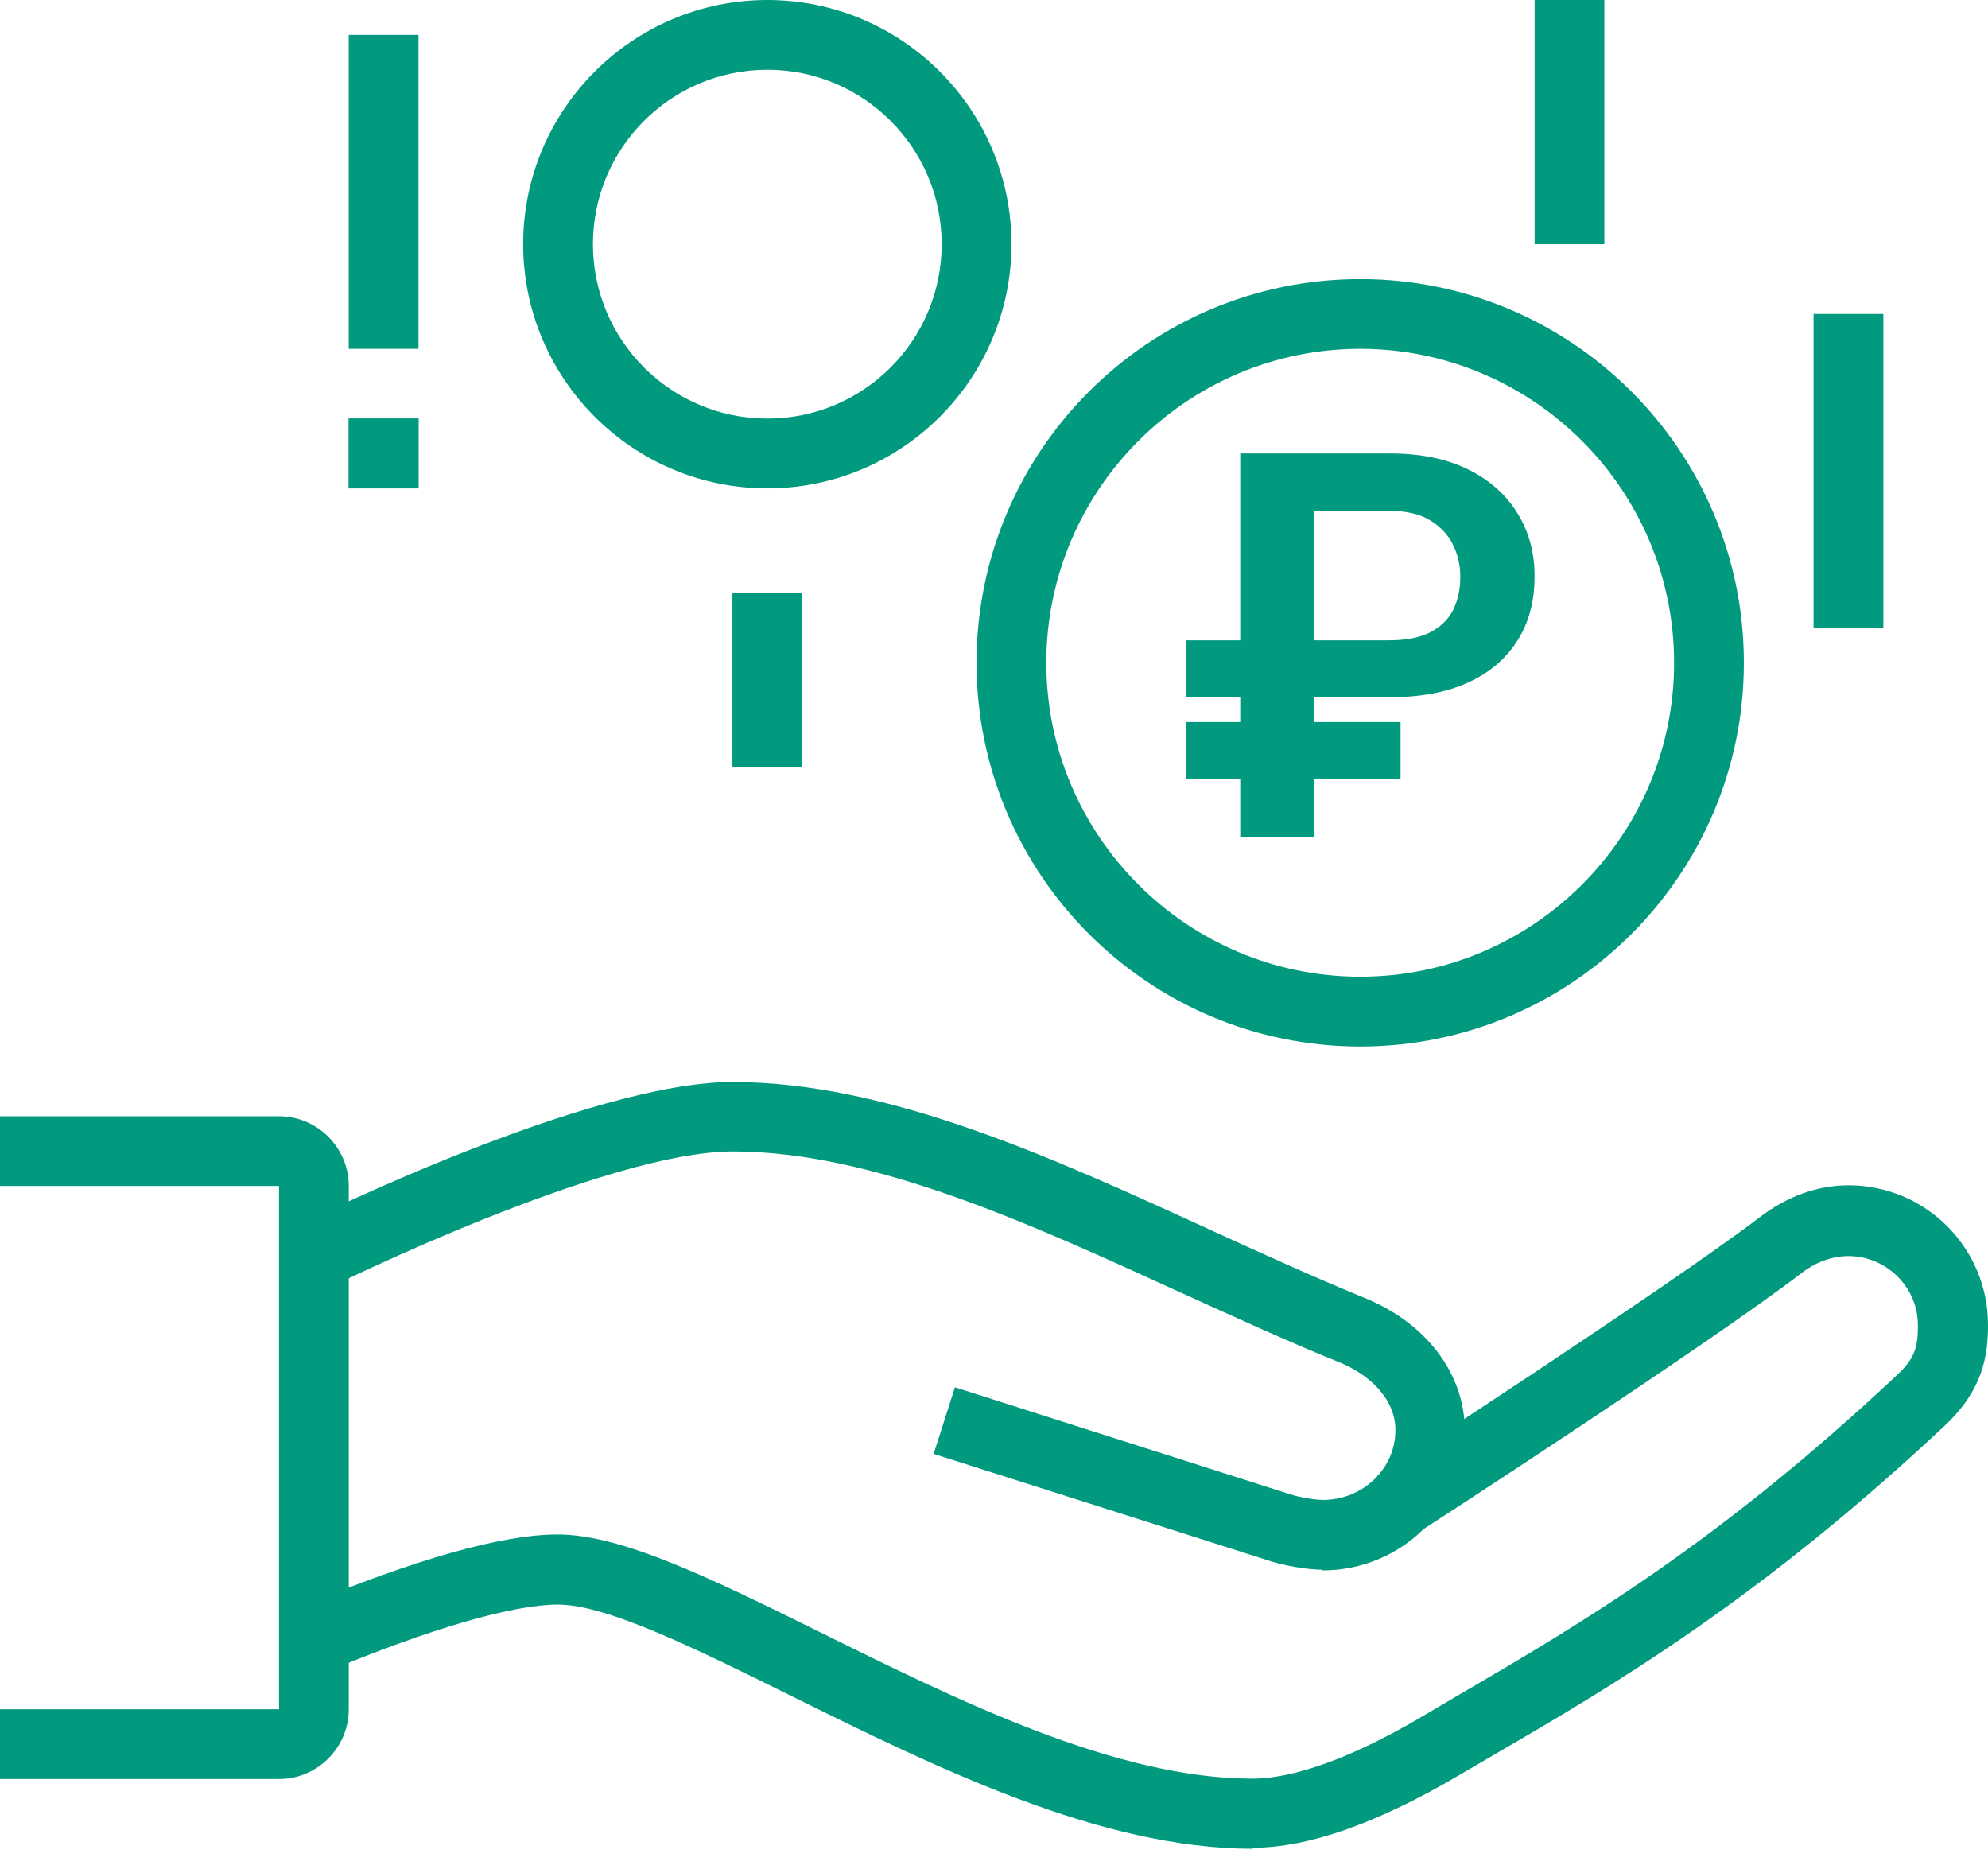
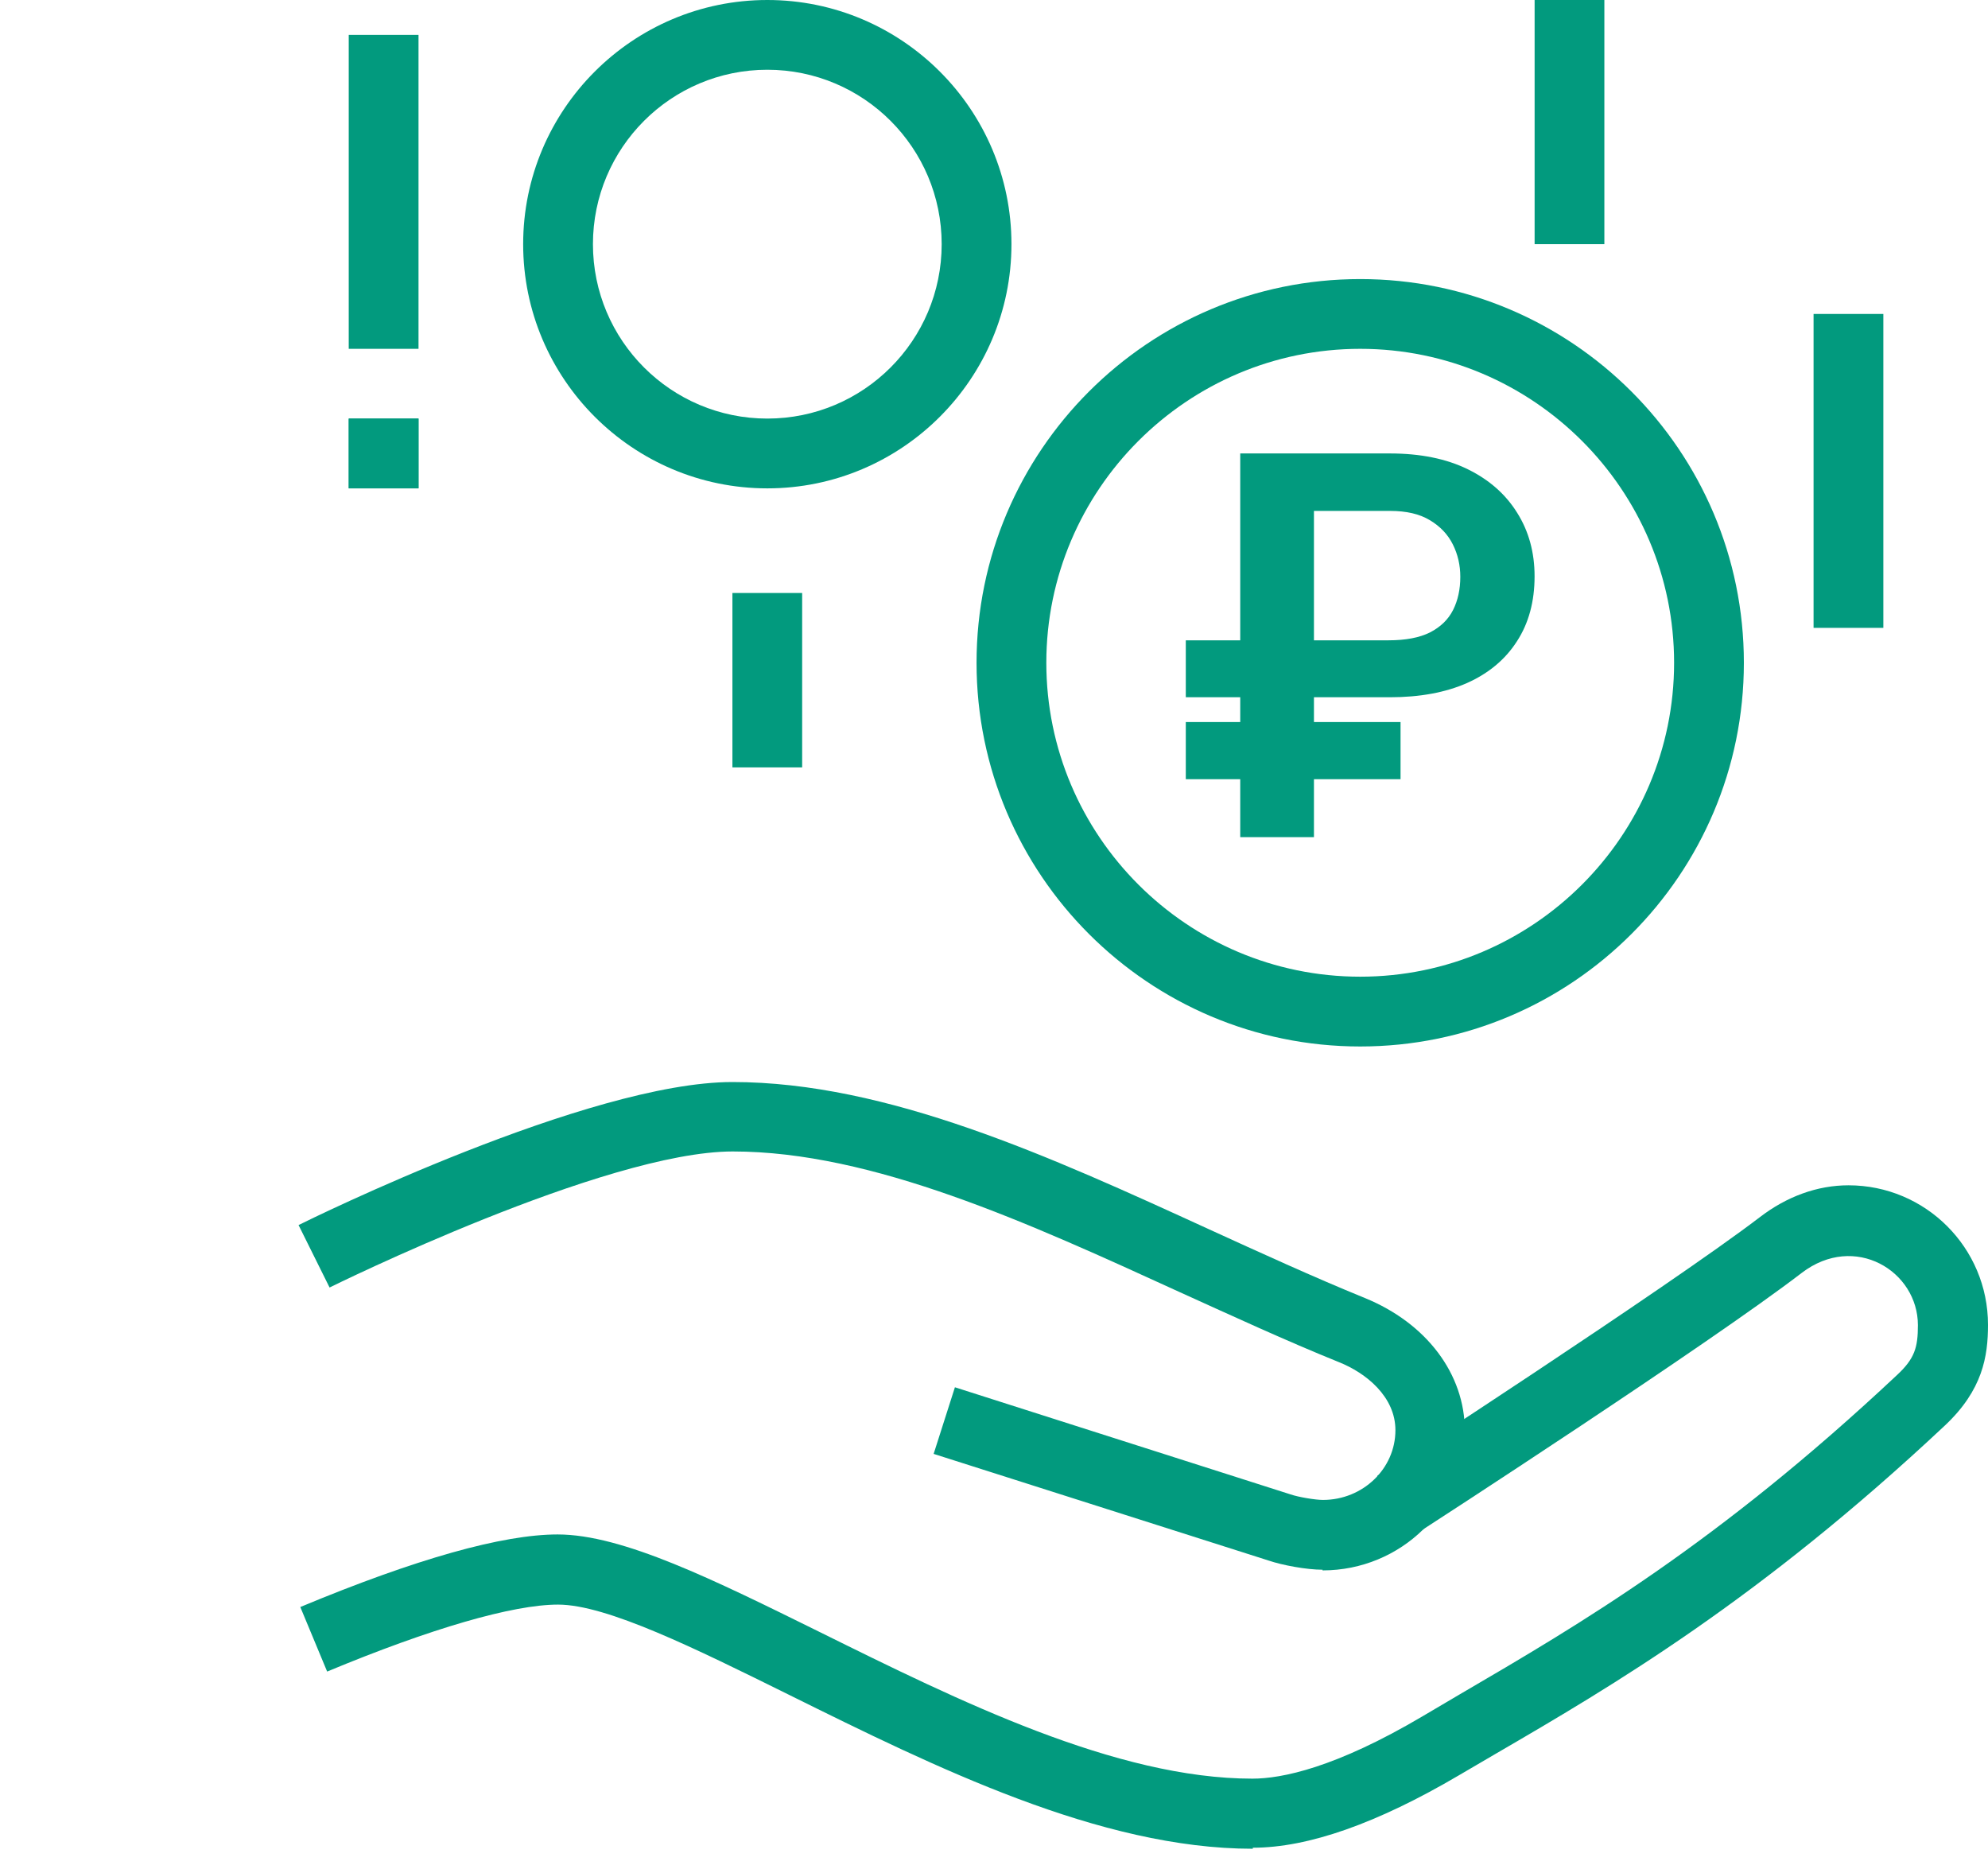
<svg xmlns="http://www.w3.org/2000/svg" width="50" height="47" viewBox="0 0 50 47" fill="none">
  <path d="M10.526 10.526H8.771V12.281H10.526V10.526Z" fill="#029a7e" />
  <path d="M19.299 12.281C15.913 12.281 13.158 9.526 13.158 6.14C13.158 2.754 15.913 0 19.299 0C22.684 0 25.439 2.754 25.439 6.14C25.439 9.526 22.684 12.281 19.299 12.281ZM19.299 1.754C16.878 1.754 14.913 3.719 14.913 6.14C14.913 8.561 16.878 10.526 19.299 10.526C21.72 10.526 23.684 8.561 23.684 6.14C23.684 3.719 21.72 1.754 19.299 1.754Z" fill="#029a7e" />
  <path d="M20.175 14.912H18.421V19.298H20.175V14.912Z" fill="#029a7e" />
  <path d="M40.351 0H38.597V6.14H40.351V0Z" fill="#029a7e" />
  <path d="M47.368 7.895H45.613V15.789H47.368V7.895Z" fill="#029a7e" />
  <path d="M10.526 0.877H8.771V8.772H10.526V0.877Z" fill="#029a7e" />
  <path d="M10.526 10.526H8.771V12.281H10.526V10.526Z" fill="#029a7e" />
  <path d="M33.263 39.474C32.859 39.474 32.245 39.359 31.912 39.245L23.482 36.561L24.017 34.886L32.456 37.579C32.658 37.649 33.088 37.719 33.272 37.719C34.281 37.719 35.096 36.93 35.096 35.965C35.096 35.123 34.359 34.526 33.675 34.254C32.351 33.719 30.982 33.087 29.666 32.491C25.868 30.754 21.947 28.956 18.43 28.956C15.219 28.956 8.36 32.342 8.289 32.377L7.509 30.807C7.807 30.658 14.807 27.21 18.421 27.21C22.316 27.21 26.421 29.088 30.386 30.903C31.693 31.5 33.035 32.114 34.324 32.64C35.877 33.272 36.842 34.552 36.842 35.982C36.842 37.921 35.237 39.491 33.263 39.491V39.474Z" fill="#029a7e" />
  <path d="M31.509 46.491C27.667 46.491 23.517 44.438 19.851 42.623C17.491 41.456 15.263 40.351 14.035 40.351C12.904 40.351 10.842 40.947 8.228 42.035L7.553 40.412C10.456 39.202 12.64 38.587 14.026 38.587C15.658 38.587 17.956 39.728 20.623 41.044C24.114 42.772 28.07 44.728 31.5 44.728C32.237 44.728 33.588 44.456 35.781 43.158L36.719 42.605C39.754 40.833 43.184 38.824 47.702 34.587C48.158 34.166 48.237 33.886 48.237 33.324C48.237 31.965 46.649 30.991 45.316 32.009C42.974 33.807 35.895 38.395 35.596 38.587L34.64 37.114C34.711 37.07 41.965 32.359 44.254 30.614C44.938 30.087 45.71 29.807 46.491 29.807C48.43 29.807 50 31.377 50 33.316C50 34.105 49.868 34.956 48.912 35.851C44.245 40.228 40.57 42.386 37.614 44.105L36.684 44.649C34.64 45.851 32.904 46.465 31.509 46.465V46.491Z" fill="#029a7e" />
-   <path d="M7.018 44.737H0V42.982H7.018V29.824H0V28.07H7.018C7.982 28.07 8.772 28.86 8.772 29.824V42.982C8.772 43.947 7.982 44.737 7.018 44.737Z" fill="#029a7e" />
  <path d="M34.211 26.316C28.886 26.316 24.561 21.991 24.561 16.667C24.561 11.342 28.886 7.018 34.211 7.018C39.535 7.018 43.86 11.342 43.86 16.667C43.86 21.991 39.535 26.316 34.211 26.316ZM34.211 8.772C29.86 8.772 26.316 12.316 26.316 16.667C26.316 21.017 29.86 24.561 34.211 24.561C38.561 24.561 42.105 21.017 42.105 16.667C42.105 12.316 38.561 8.772 34.211 8.772Z" fill="#029a7e" />
  <path d="M34.955 17.534H29.824V16.102H34.922C35.353 16.102 35.701 16.036 35.967 15.903C36.232 15.766 36.425 15.579 36.546 15.34C36.668 15.097 36.728 14.819 36.728 14.505C36.728 14.213 36.666 13.942 36.54 13.69C36.414 13.438 36.221 13.235 35.96 13.08C35.704 12.925 35.371 12.848 34.962 12.848H33.047V21.052H31.193V11.403H34.955C35.724 11.403 36.378 11.536 36.917 11.801C37.457 12.066 37.87 12.431 38.158 12.895C38.45 13.358 38.596 13.891 38.596 14.492C38.596 15.128 38.448 15.674 38.151 16.129C37.859 16.584 37.441 16.933 36.897 17.176C36.358 17.414 35.71 17.534 34.955 17.534ZM35.225 18.157V19.595H29.824V18.157H35.225Z" fill="#029a7e" />
</svg>